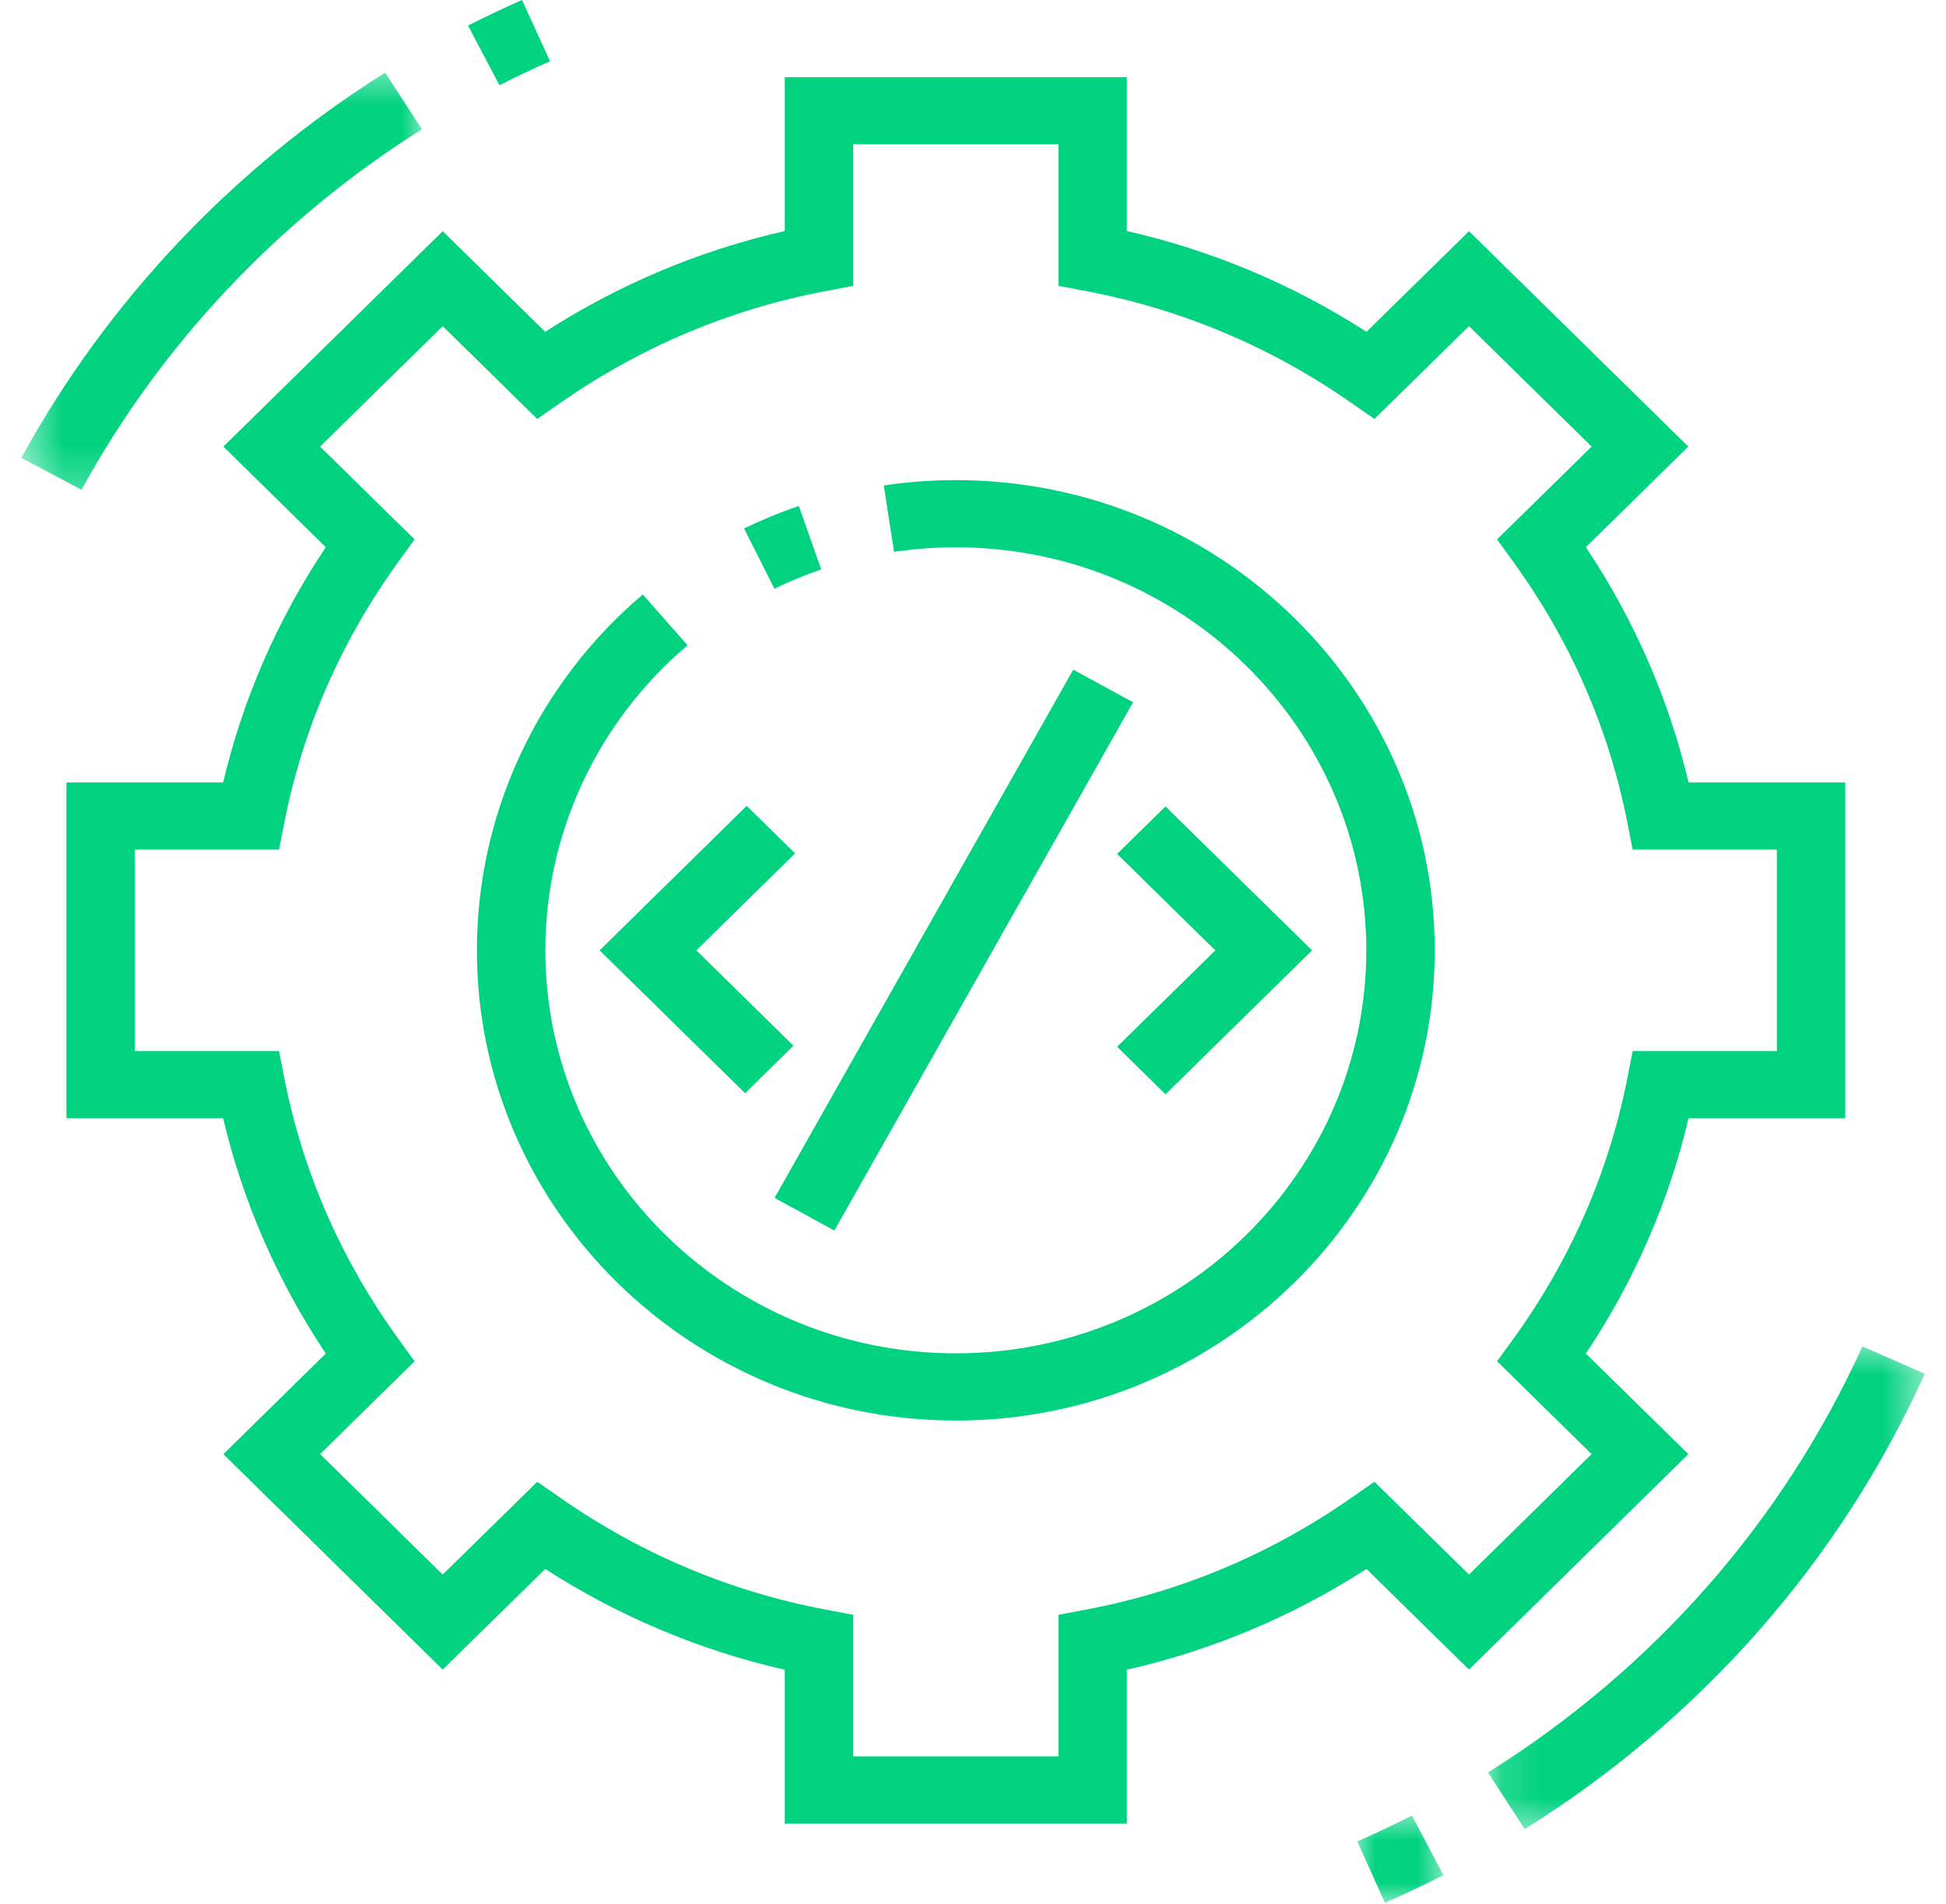
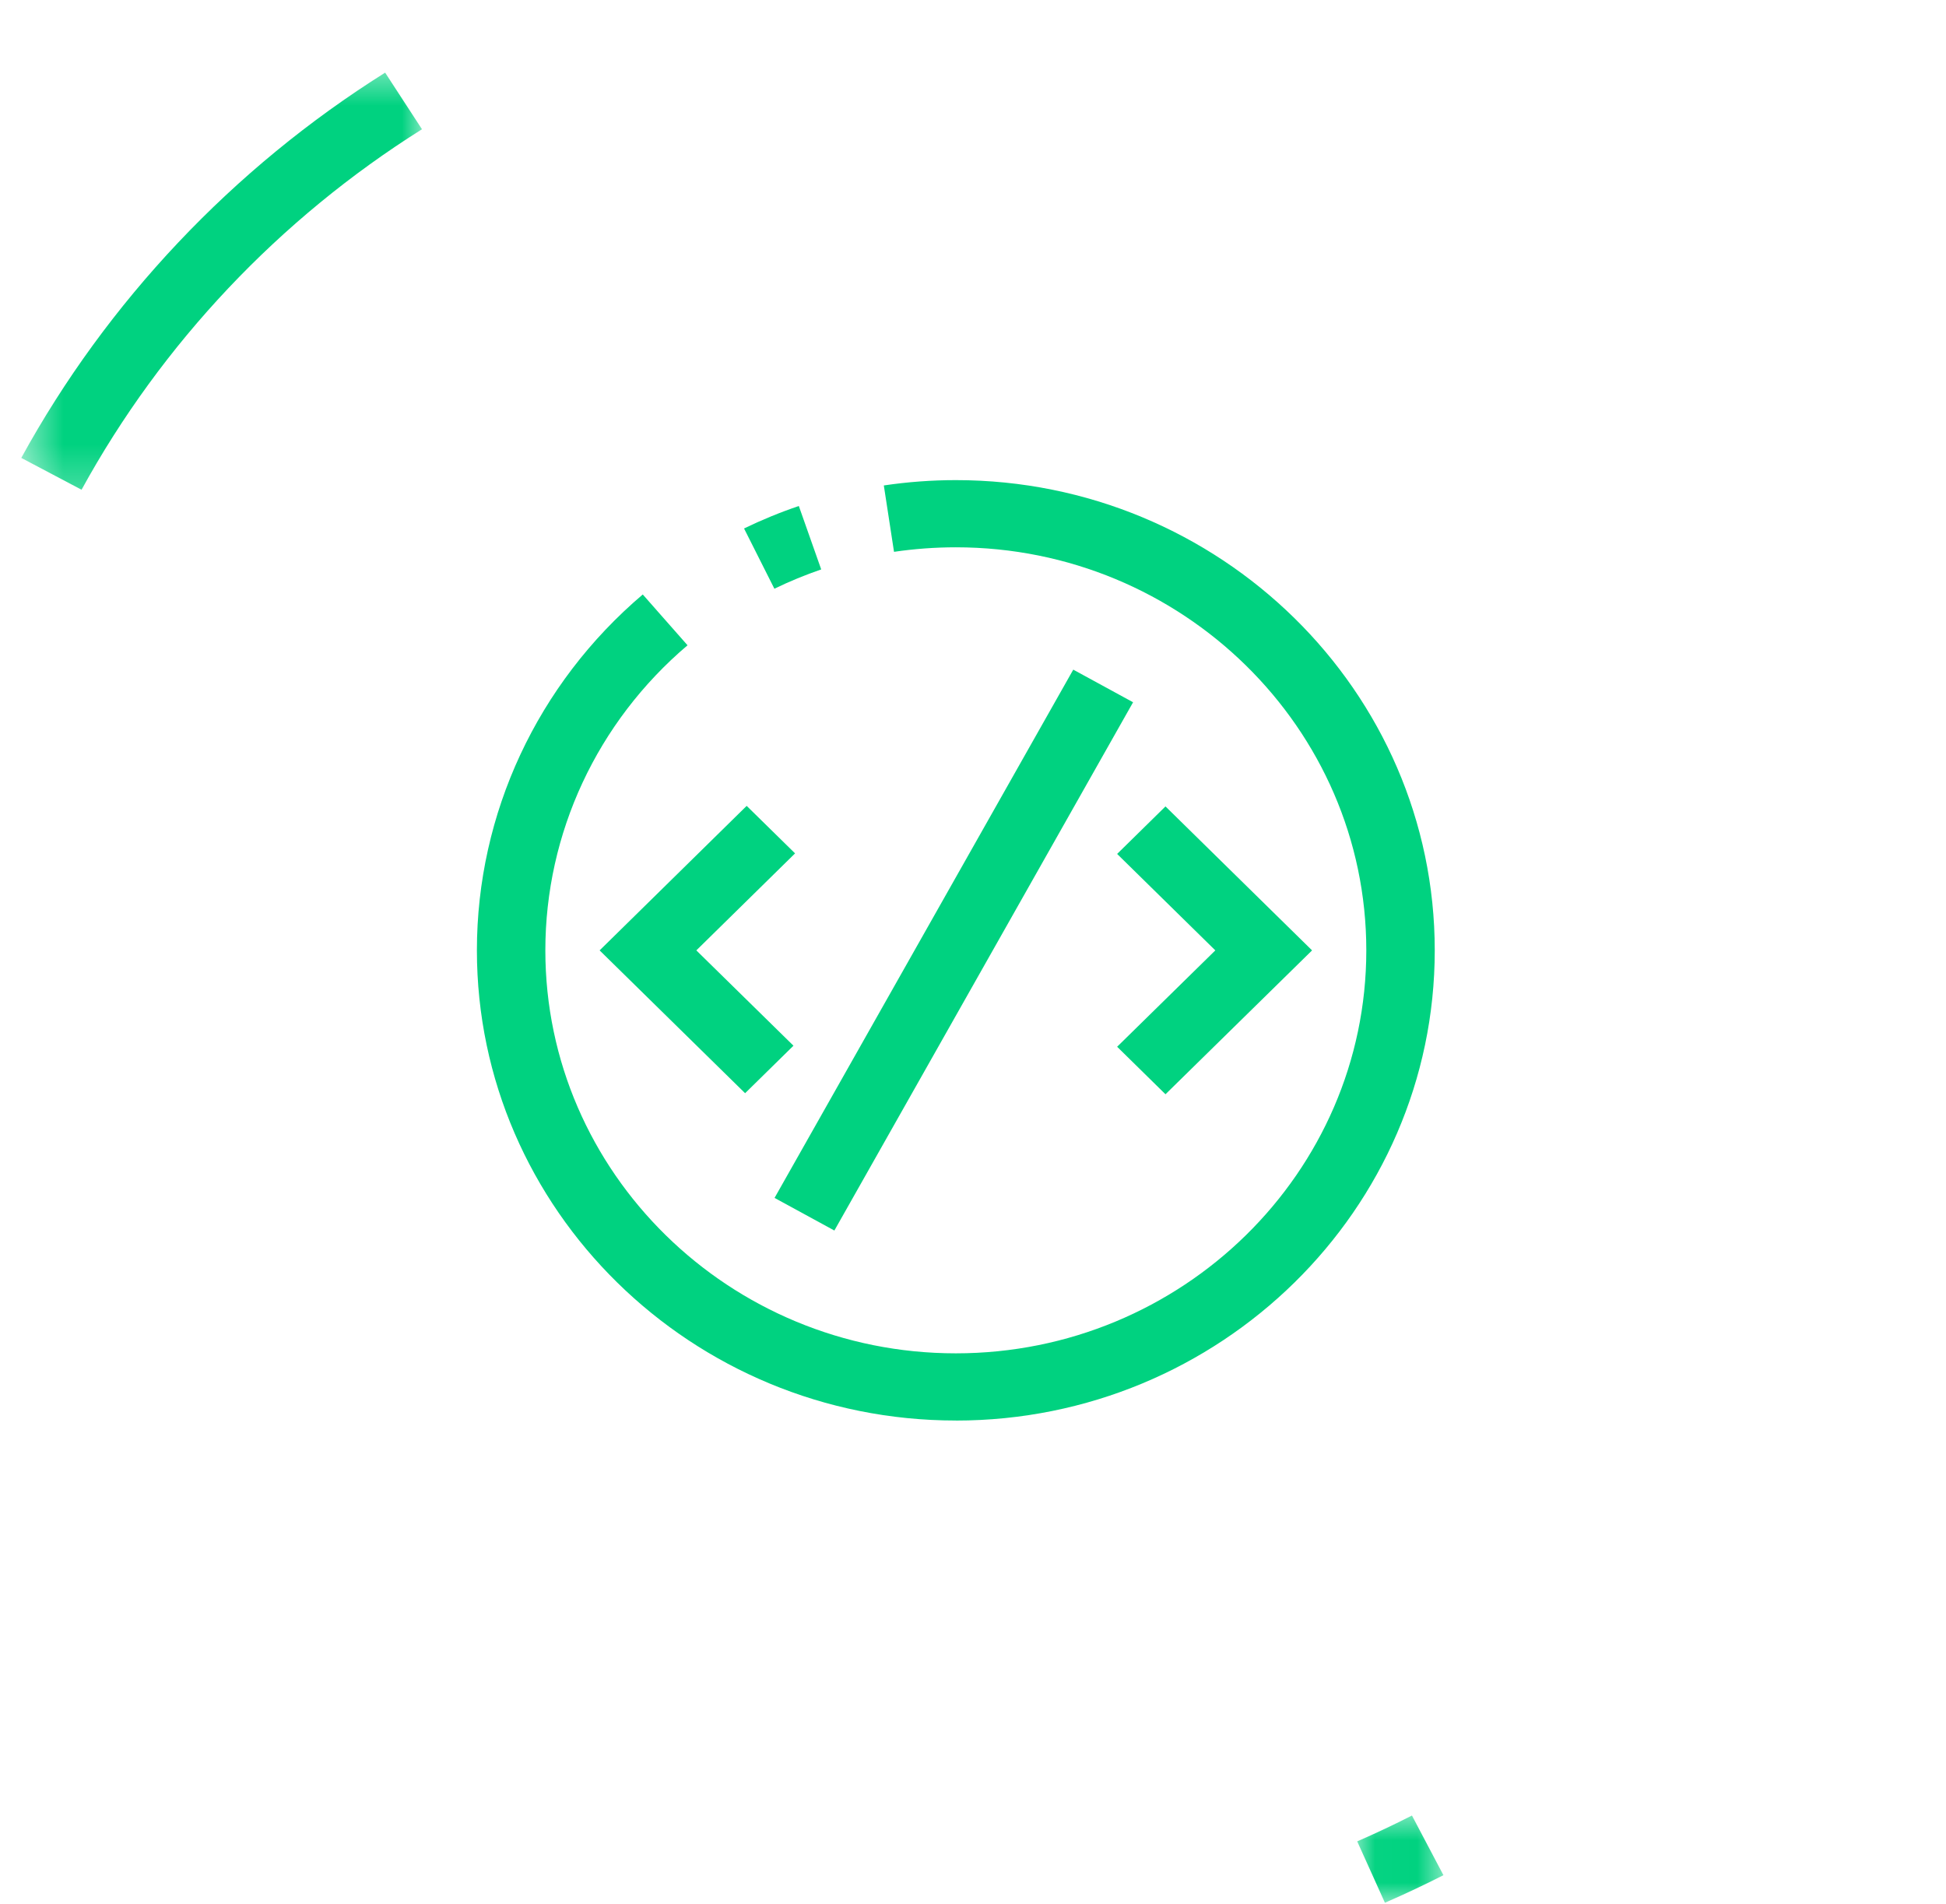
<svg xmlns="http://www.w3.org/2000/svg" width="46" height="45" viewBox="0 0 46 45" fill="none">
  <path d="M22.595 33.578C16.352 33.578 11.273 28.592 11.273 22.464C11.273 19.232 12.703 16.166 15.194 14.052L16.252 15.253C14.116 17.066 12.891 19.694 12.891 22.464C12.891 27.718 17.244 31.99 22.594 31.99C27.944 31.99 32.297 27.717 32.297 22.464C32.297 17.211 27.944 12.937 22.594 12.937C22.103 12.937 21.611 12.974 21.133 13.044L20.892 11.475C21.45 11.392 22.023 11.349 22.594 11.349C28.836 11.349 33.915 16.336 33.915 22.465C33.915 28.593 28.836 33.579 22.594 33.579L22.595 33.578Z" fill="#00D280" />
  <path d="M18.305 13.916L17.588 12.492C18.005 12.29 18.441 12.11 18.883 11.961L19.412 13.46C19.034 13.589 18.663 13.743 18.305 13.916Z" fill="#00D280" />
  <mask id="mask0_3983_21645" style="mask-type:luminance" maskUnits="userSpaceOnUse" x="32" y="42" width="3" height="3">
    <path d="M32.025 42.763H34.248V45H32.025V42.763Z" fill="white" />
  </mask>
  <g mask="url(#mask0_3983_21645)">
    <path d="M32.737 44.977L32.082 43.526C32.521 43.334 32.953 43.131 33.376 42.915L34.12 44.325C33.667 44.556 33.206 44.773 32.737 44.977Z" fill="#00D280" />
  </g>
  <mask id="mask1_3983_21645" style="mask-type:luminance" maskUnits="userSpaceOnUse" x="35" y="31" width="11" height="13">
    <path d="M35.136 31.629H45.5V43.417H35.136V31.629Z" fill="white" />
  </mask>
  <g mask="url(#mask1_3983_21645)">
-     <path d="M36.042 43.237L35.173 41.897C39.083 39.452 42.143 35.969 44.024 31.826L45.5 32.472C43.49 36.902 40.22 40.624 36.042 43.236V43.237Z" fill="#00D280" />
-   </g>
-   <path d="M11.807 2.015L11.063 0.605C11.481 0.392 11.908 0.191 12.339 0L13.002 1.448C12.597 1.626 12.2 1.815 11.806 2.015H11.807Z" fill="#00D280" />
+     </g>
  <mask id="mask2_3983_21645" style="mask-type:luminance" maskUnits="userSpaceOnUse" x="0" y="1" width="11" height="11">
    <path d="M0.501 1.503H10.026V11.764H0.501V1.503Z" fill="white" />
  </mask>
  <g mask="url(#mask2_3983_21645)">
    <path d="M1.927 11.576L0.503 10.824C2.528 7.13 5.501 3.98 9.104 1.717L9.975 3.055C6.604 5.172 3.822 8.119 1.928 11.576H1.927Z" fill="#00D280" />
  </g>
  <path d="M17.613 25.841L14.174 22.465L17.65 19.049L18.794 20.172L16.46 22.465L18.756 24.718L17.613 25.841Z" fill="#00D280" />
  <path d="M27.55 25.866L26.407 24.743L28.728 22.465L26.407 20.185L27.55 19.062L31.015 22.465L27.55 25.866Z" fill="#00D280" />
  <path d="M18.309 28.316L25.37 15.829L26.784 16.6L19.723 29.087L18.309 28.316Z" fill="#00D280" />
-   <path d="M26.637 43.106H18.551V39.469C16.534 39.009 14.634 38.21 12.887 37.087L10.465 39.465L5.28 34.373L7.701 31.995C6.557 30.278 5.743 28.413 5.275 26.434H1.57V18.496H5.275C5.743 16.517 6.557 14.65 7.701 12.934L5.28 10.557L10.465 5.465L12.887 7.843C14.634 6.72 16.534 5.921 18.551 5.461V1.824H26.637V5.461C28.655 5.921 30.555 6.72 32.302 7.843L34.724 5.465L39.909 10.557L37.487 12.934C38.632 14.651 39.446 16.517 39.914 18.496H43.619V26.434H39.914C39.446 28.413 38.632 30.279 37.487 31.995L39.909 34.373L34.724 39.465L32.302 37.087C30.555 38.21 28.655 39.009 26.637 39.469V43.106ZM20.169 41.518H25.02V38.171L25.676 38.047C27.933 37.62 30.037 36.733 31.931 35.413L32.489 35.026L34.724 37.219L37.623 34.372L35.388 32.178L35.784 31.632C37.128 29.77 38.03 27.703 38.467 25.489L38.593 24.845H42.002V20.083H38.593L38.467 19.439C38.031 17.224 37.128 15.159 35.784 13.297L35.388 12.75L37.623 10.556L34.724 7.709L32.489 9.903L31.931 9.515C30.037 8.196 27.933 7.31 25.676 6.881L25.02 6.757V3.41H20.169V6.757L19.513 6.881C17.256 7.309 15.152 8.196 13.257 9.515L12.7 9.903L10.465 7.709L7.566 10.556L9.8 12.75L9.405 13.297C8.061 15.158 7.159 17.224 6.722 19.439L6.596 20.083H3.187V24.845H6.596L6.722 25.489C7.158 27.703 8.061 29.769 9.405 31.632L9.8 32.178L7.566 34.372L10.465 37.219L12.7 35.026L13.257 35.413C15.152 36.733 17.256 37.619 19.513 38.047L20.169 38.171V41.518Z" fill="#00D280" />
</svg>